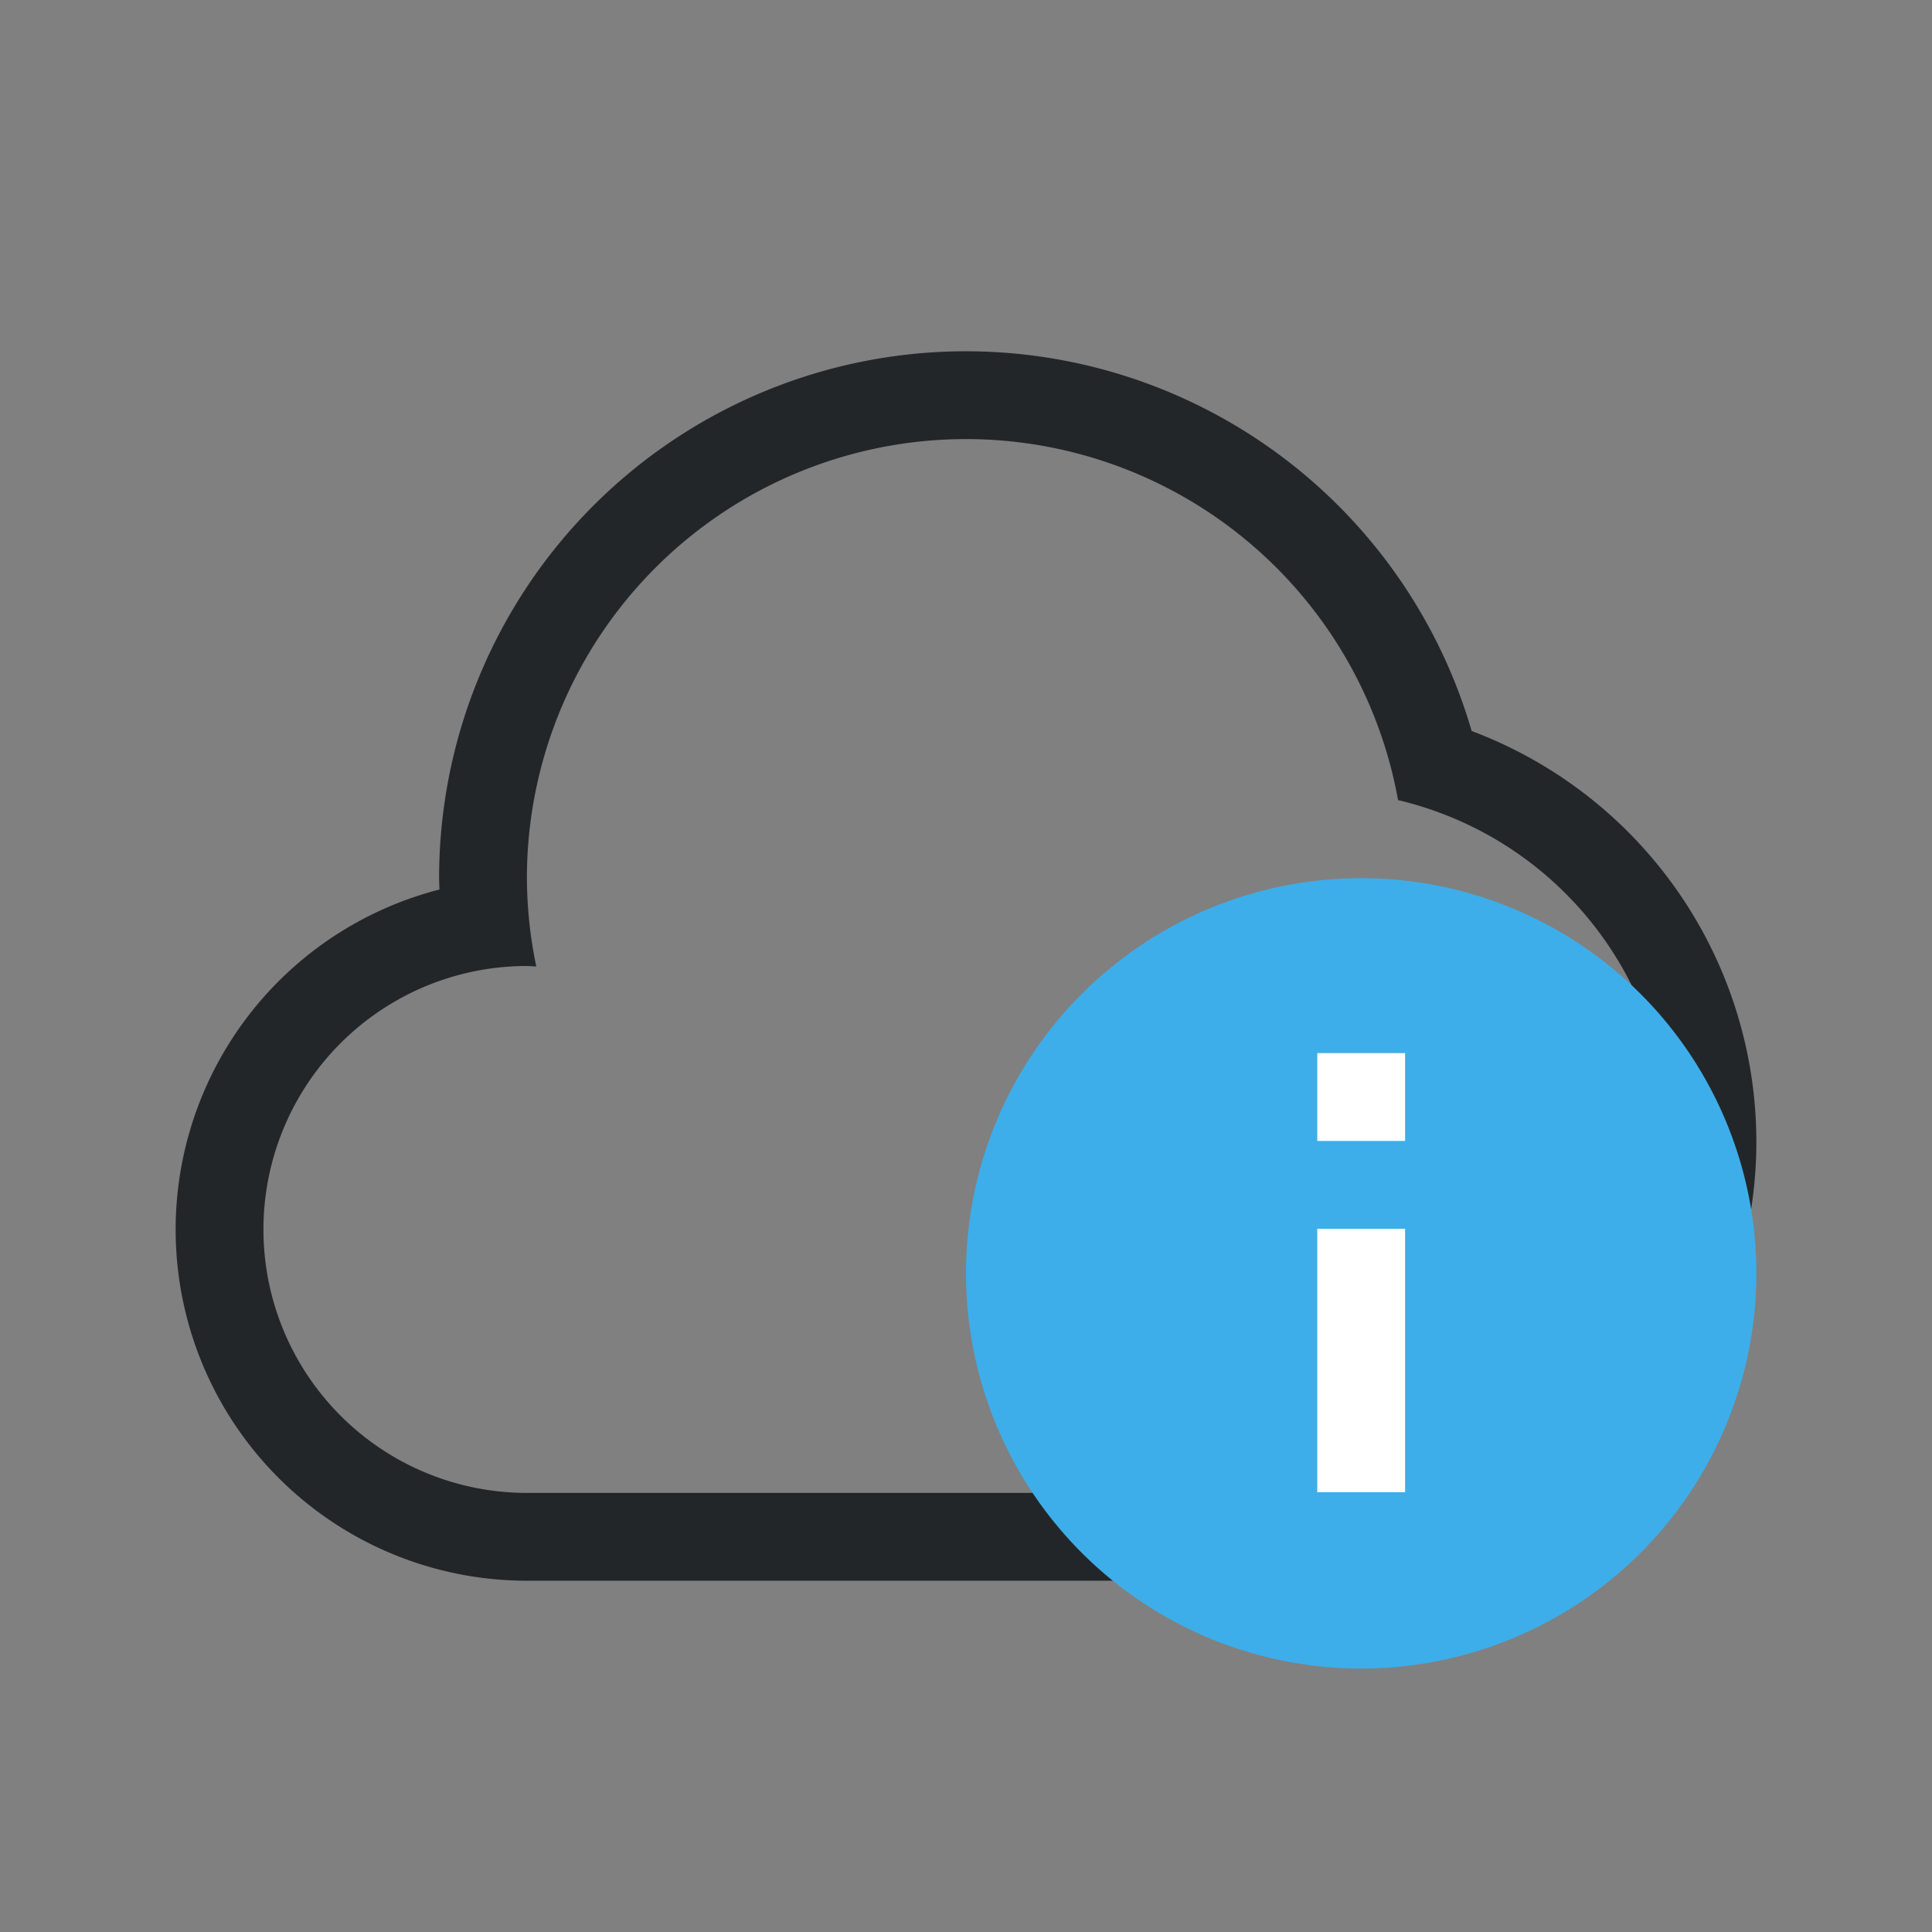
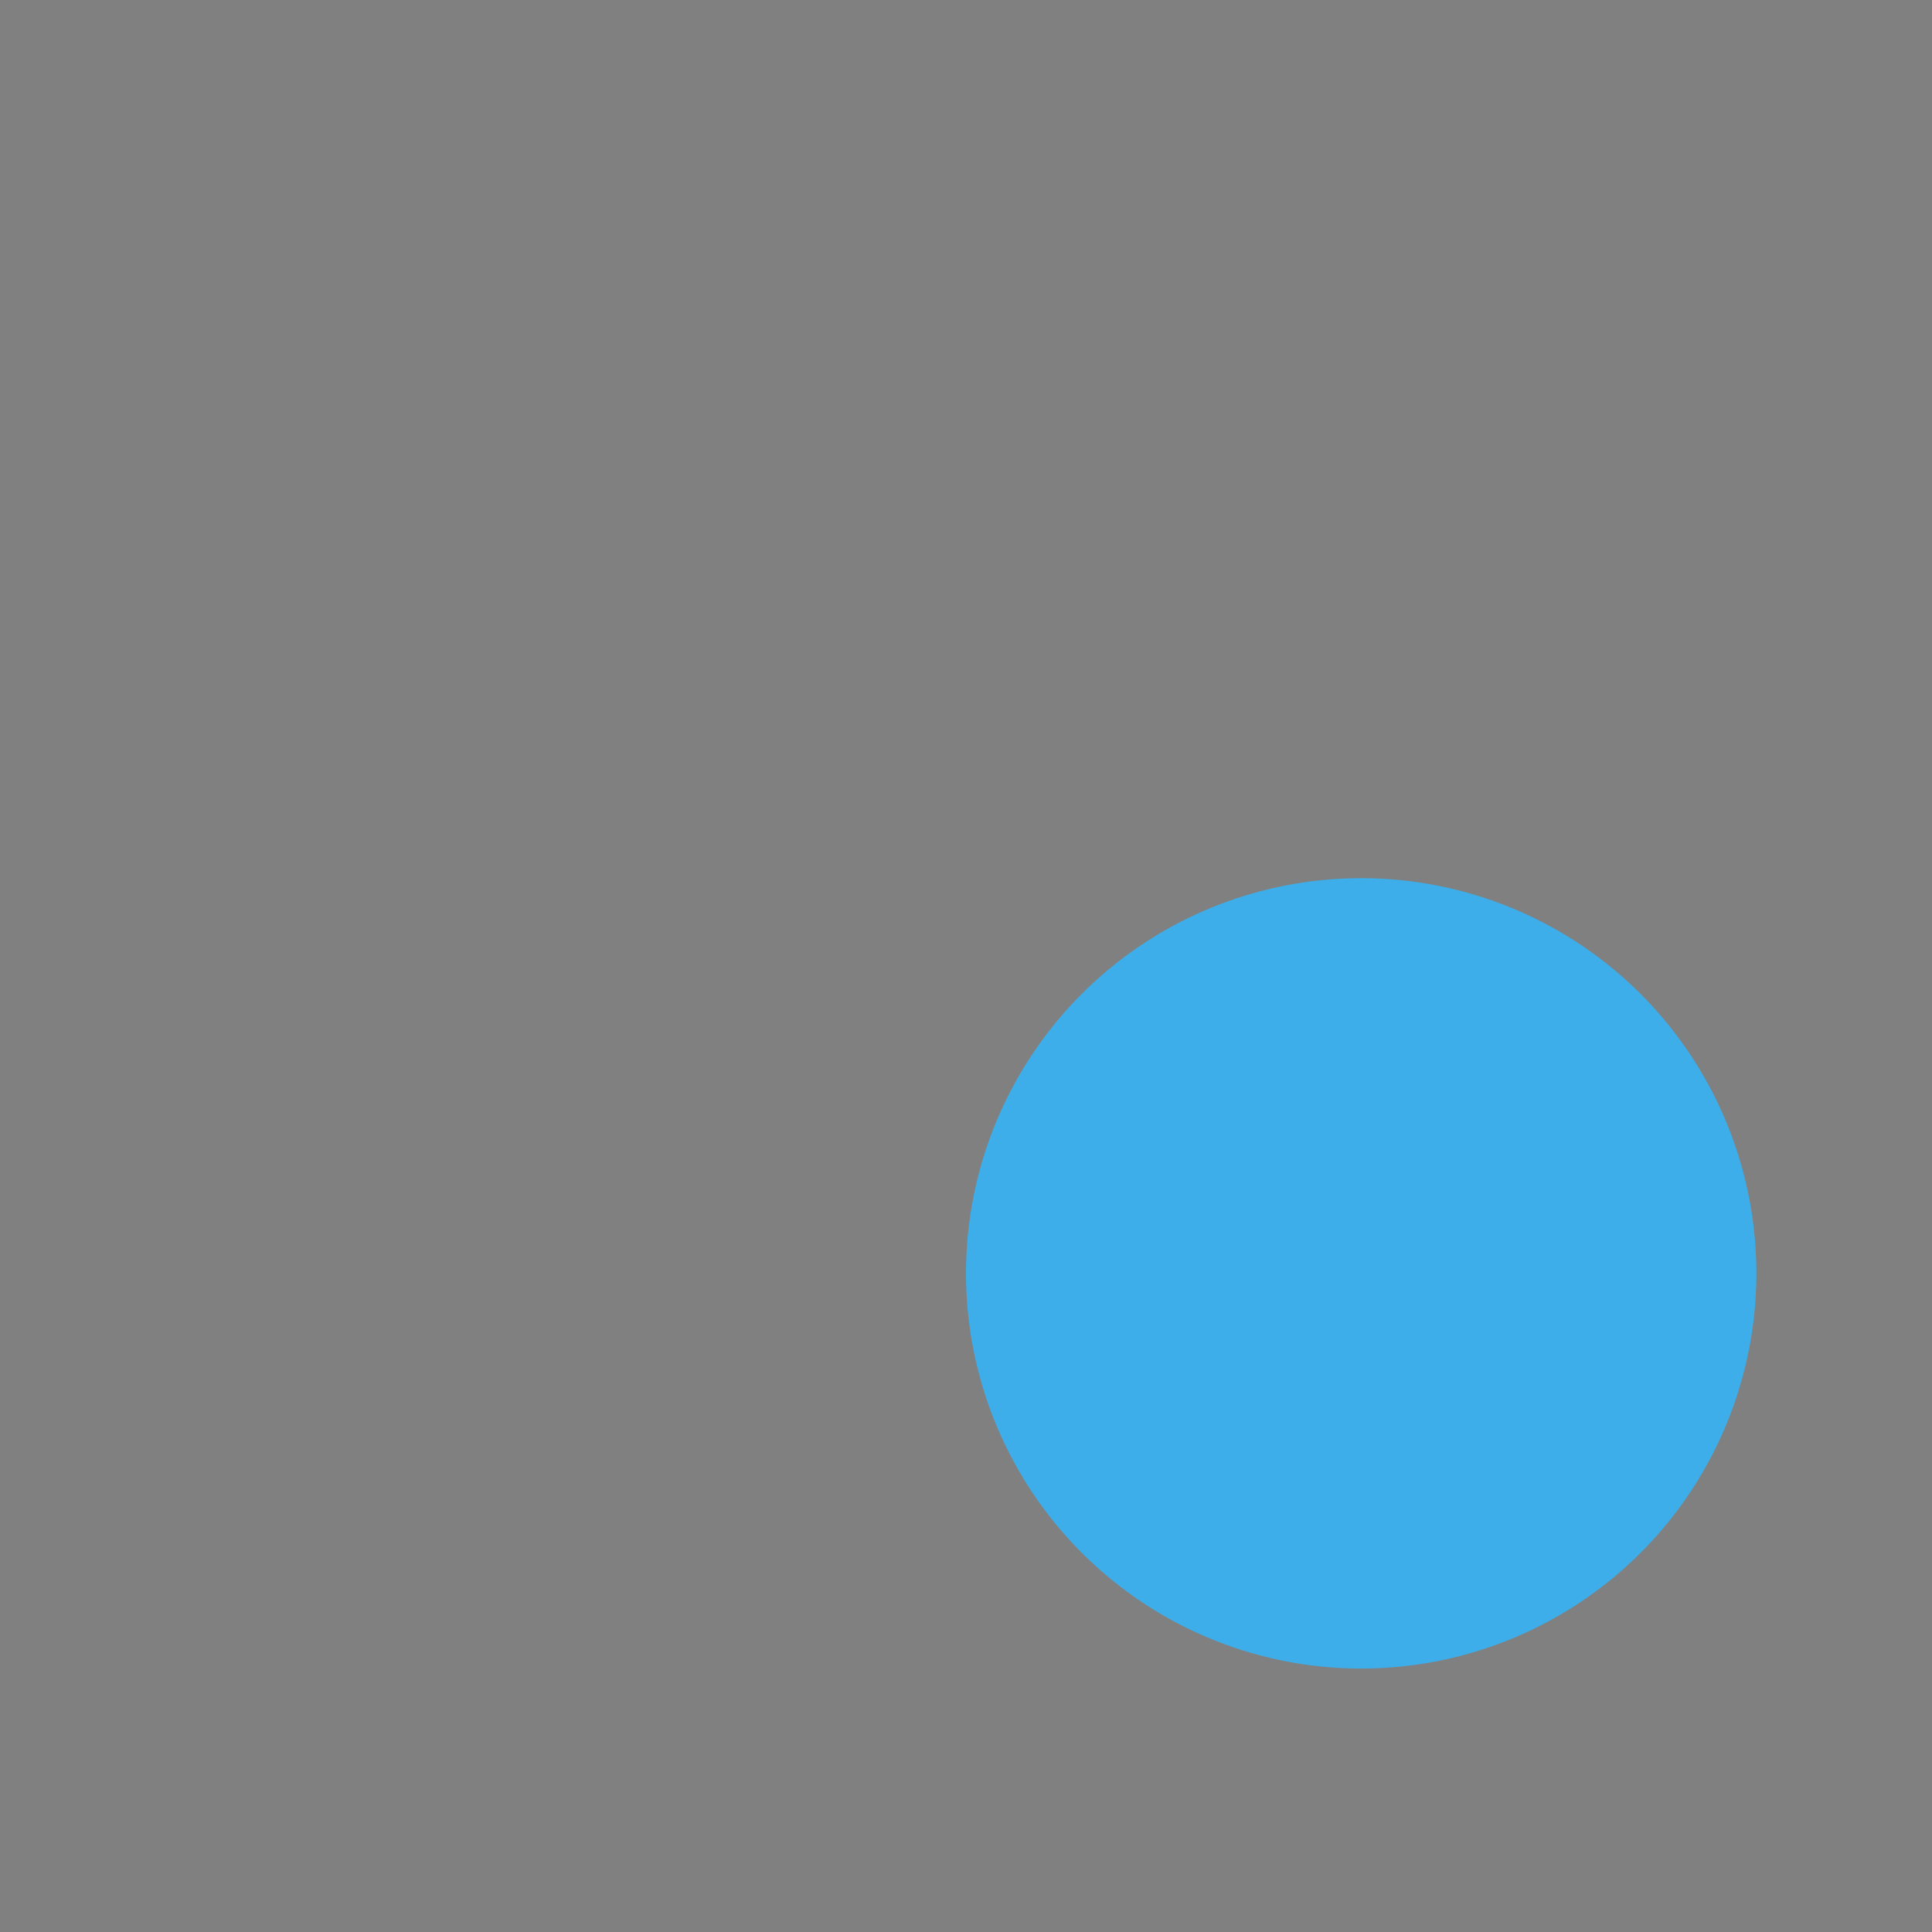
<svg xmlns="http://www.w3.org/2000/svg" viewBox="0 0 22 22">
  <rect x="0" y="0" width="22" height="22" fill="#808080" stroke="none" />
  <defs id="defs3051">
    <style type="text/css" id="current-color-scheme">
      .ColorScheme-Text {
        color:#232629;
      }
      .ColorScheme-Accent {
        color:#3daee9;
      }
      </style>
  </defs>
  <g transform="translate(-421.714,-525.791)">
-     <path style="opacity:1;fill:currentColor;fill-opacity:1;stroke:none" d="m 432.714,529.791 a 6,6 0 0 0 -6,6 6,6 0 0 0 0.004,0.129 4,4 0 0 0 -3.004,3.871 4,4 0 0 0 4,4 l 9,0 a 5,5 0 0 0 5,-5 5,5 0 0 0 -3.242,-4.676 6,6 0 0 0 -5.758,-4.324 z m 0,1 a 5,5 0 0 1 4.92,4.111 4,4 0 0 1 3.08,3.889 4,4 0 0 1 -4,4 l -9,0 a 3,3 0 0 1 -3,-3 3,3 0 0 1 3,-3 3,3 0 0 1 0.107,0.006 5,5 0 0 1 -0.107,-1.006 5,5 0 0 1 5,-5 z" id="path4196-4" class="ColorScheme-Text" />
    <path style="fill:currentColor;fill-opacity:1;stroke:none" class="ColorScheme-Accent" d="m 441.714,540.291 a 4.5,4.5 0 0 1 -4.5,4.5 4.5,4.5 0 0 1 -4.5,-4.5 4.5,4.5 0 0 1 4.5,-4.5 4.5,4.5 0 0 1 4.5,4.5 z" id="path4509" />
-     <path style="opacity:1;fill:#ffffff" d="M 15 11.992 L 15 12.992 L 16 12.992 L 16 11.992 L 15 11.992 z M 15 13.992 L 15 16.992 L 16 16.992 L 16 13.992 L 15 13.992 z " transform="translate(421.714,525.791)" id="rect4241" />
  </g>
</svg>